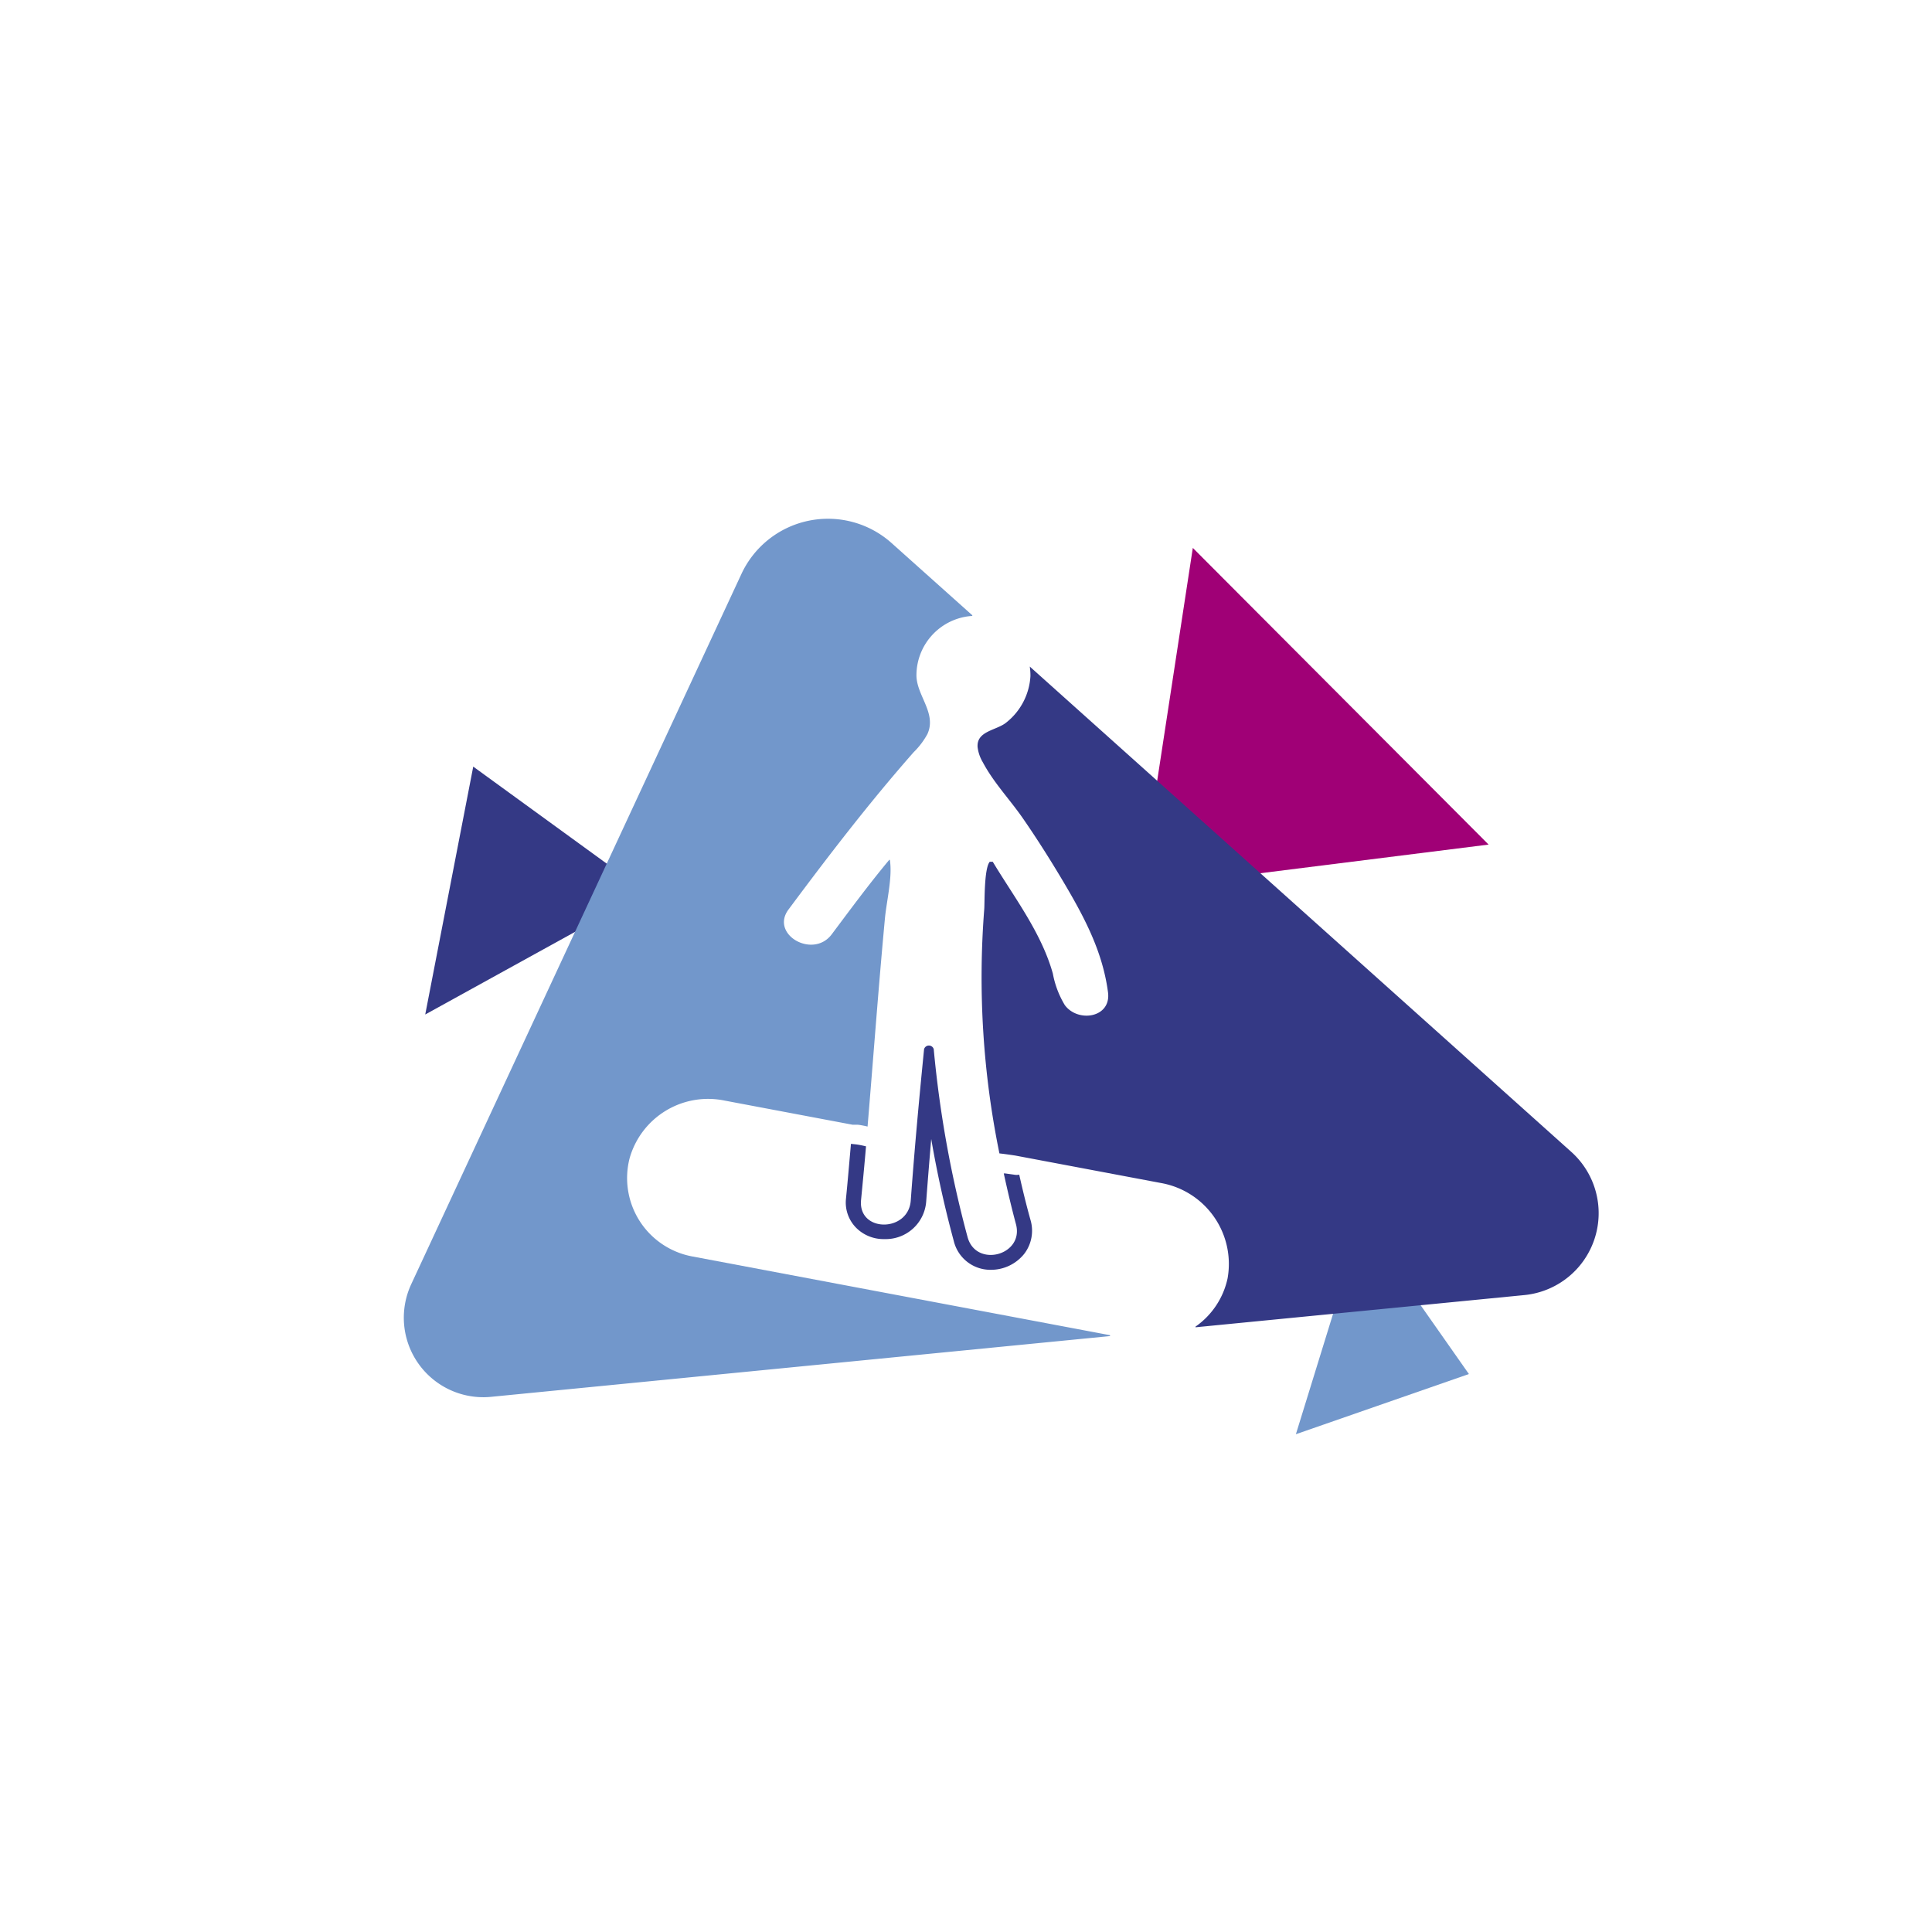
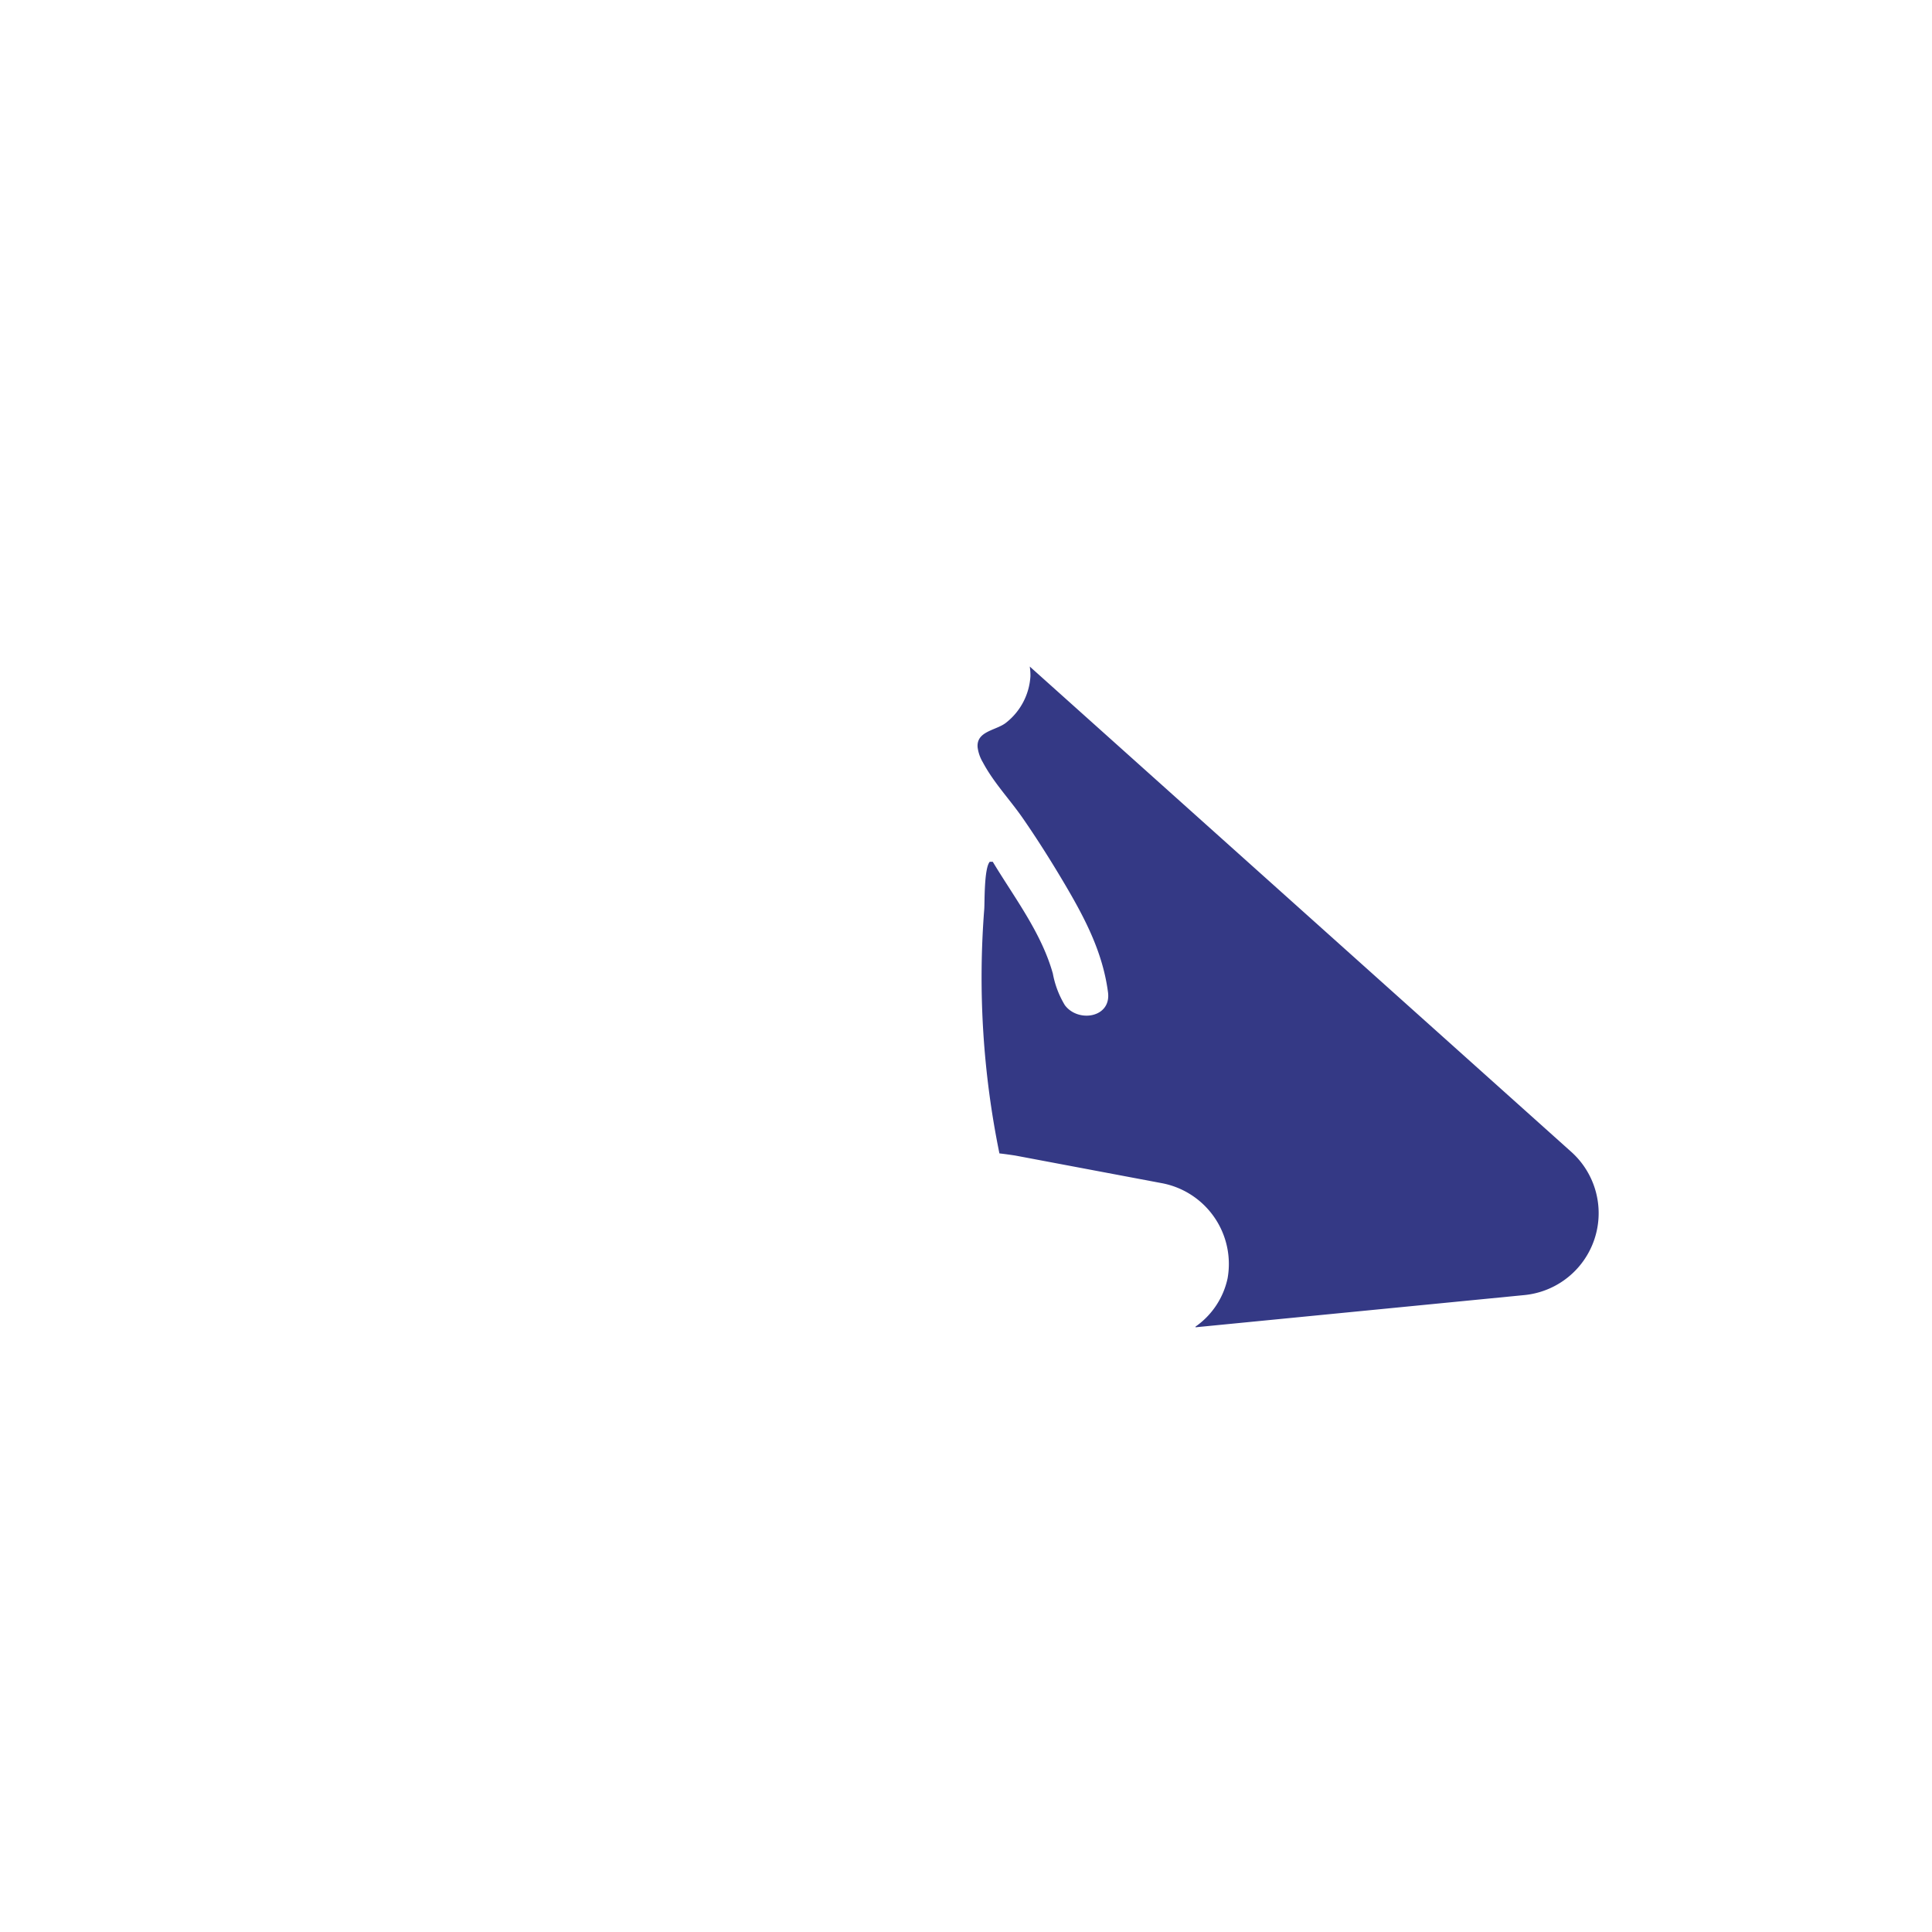
<svg xmlns="http://www.w3.org/2000/svg" viewBox="0 0 200 200">
  <defs>
    <style>.cls-1{opacity:0.25;}.cls-2{fill:#7297cb;}.cls-3{fill:#343985;}.cls-4{fill:#a00076;}</style>
  </defs>
  <g id="Calque_1" data-name="Calque 1">
-     <polygon class="cls-2" points="152.06 142.24 140.96 126.42 134.15 148.47 152.06 142.24" />
-     <polygon class="cls-3" points="66.92 92.39 48.99 79.36 44.02 105.02 66.92 92.39" />
-     <polygon class="cls-4" points="118.09 91.95 154.1 87.43 123.48 56.72 118.09 91.95" />
-   </g>
+     </g>
  <g id="Calque_3" data-name="Calque 3">
-     <path class="cls-3" d="M105.51,121.6a1.39,1.39,0,0,1-.54,0l-.93-.13-.13,0c.38,1.75.79,3.5,1.26,5.25.87,3.21-4.1,4.56-5,1.37a115.36,115.36,0,0,1-3.51-19.48.52.52,0,0,0-1,0c-.52,5.22-1,10.45-1.38,15.68-.25,3.29-5.4,3.31-5.15,0,.18-1.87.36-3.74.52-5.62-.32-.08-.65-.15-1-.2l-.56-.06c-.17,1.91-.33,3.83-.52,5.73v0a3.72,3.72,0,0,0,1,2.9,4,4,0,0,0,3,1.23,4.2,4.2,0,0,0,4.31-3.9q.24-3.19.52-6.46h0q.92,5.33,2.33,10.54a3.9,3.9,0,0,0,3.84,3,4.4,4.4,0,0,0,3.47-1.67,3.93,3.93,0,0,0,.64-3.48C106.24,124.73,105.86,123.16,105.51,121.6Z" />
    <path class="cls-3" d="M162.69,119.27,106.6,69a6,6,0,0,1,.07,1,6.61,6.61,0,0,1-2.47,4.77c-1,.85-3.12.87-3,2.57a4,4,0,0,0,.53,1.55c1.13,2.13,2.79,3.85,4.15,5.81,1.48,2.14,2.87,4.34,4.2,6.58,2.16,3.65,4.06,7.2,4.62,11.44.35,2.65-3.11,3.17-4.47,1.33a9.72,9.72,0,0,1-1.24-3.27c-1.19-4.24-4-7.88-6.22-11.57l-.31,0c-.6.68-.52,4.25-.57,4.89a90.8,90.8,0,0,0,1.57,25.3c.55.06,1.09.14,1.63.22,0,0,0,0,0,0l15.12,2.85a8.51,8.51,0,0,1,6.87,9.86,8.18,8.18,0,0,1-3.32,5,0,0,0,0,0,0,.07l34-3.33A8.52,8.52,0,0,0,162.69,119.27Z" />
-     <path class="cls-2" d="M71.63,130.06a8.25,8.25,0,0,1-6.46-10.13,8.44,8.44,0,0,1,9.83-6l13.25,2.5a0,0,0,0,1,0,0l.43,0c.29,0,.59.08.88.13l.25.06c.42-5,.8-10,1.22-15q.27-3.24.57-6.47c.17-1.87.8-4.31.52-6.12,0,0-.06-.06-.08,0-2.07,2.48-4,5.1-5.94,7.69s-6.44,0-4.45-2.6C85.77,88.58,90,83.07,94.57,77.88A8,8,0,0,0,96,76c1-2.17-1.13-4-1.13-6.1a6.17,6.17,0,0,1,5.78-6.14,0,0,0,0,0,0-.07L92.3,56.22a9.88,9.88,0,0,0-15.55,3.2L42.57,132.94a8.23,8.23,0,0,0,8.26,11.66l64.08-6.29a0,0,0,0,0,0-.09Z" />
  </g>
</svg>